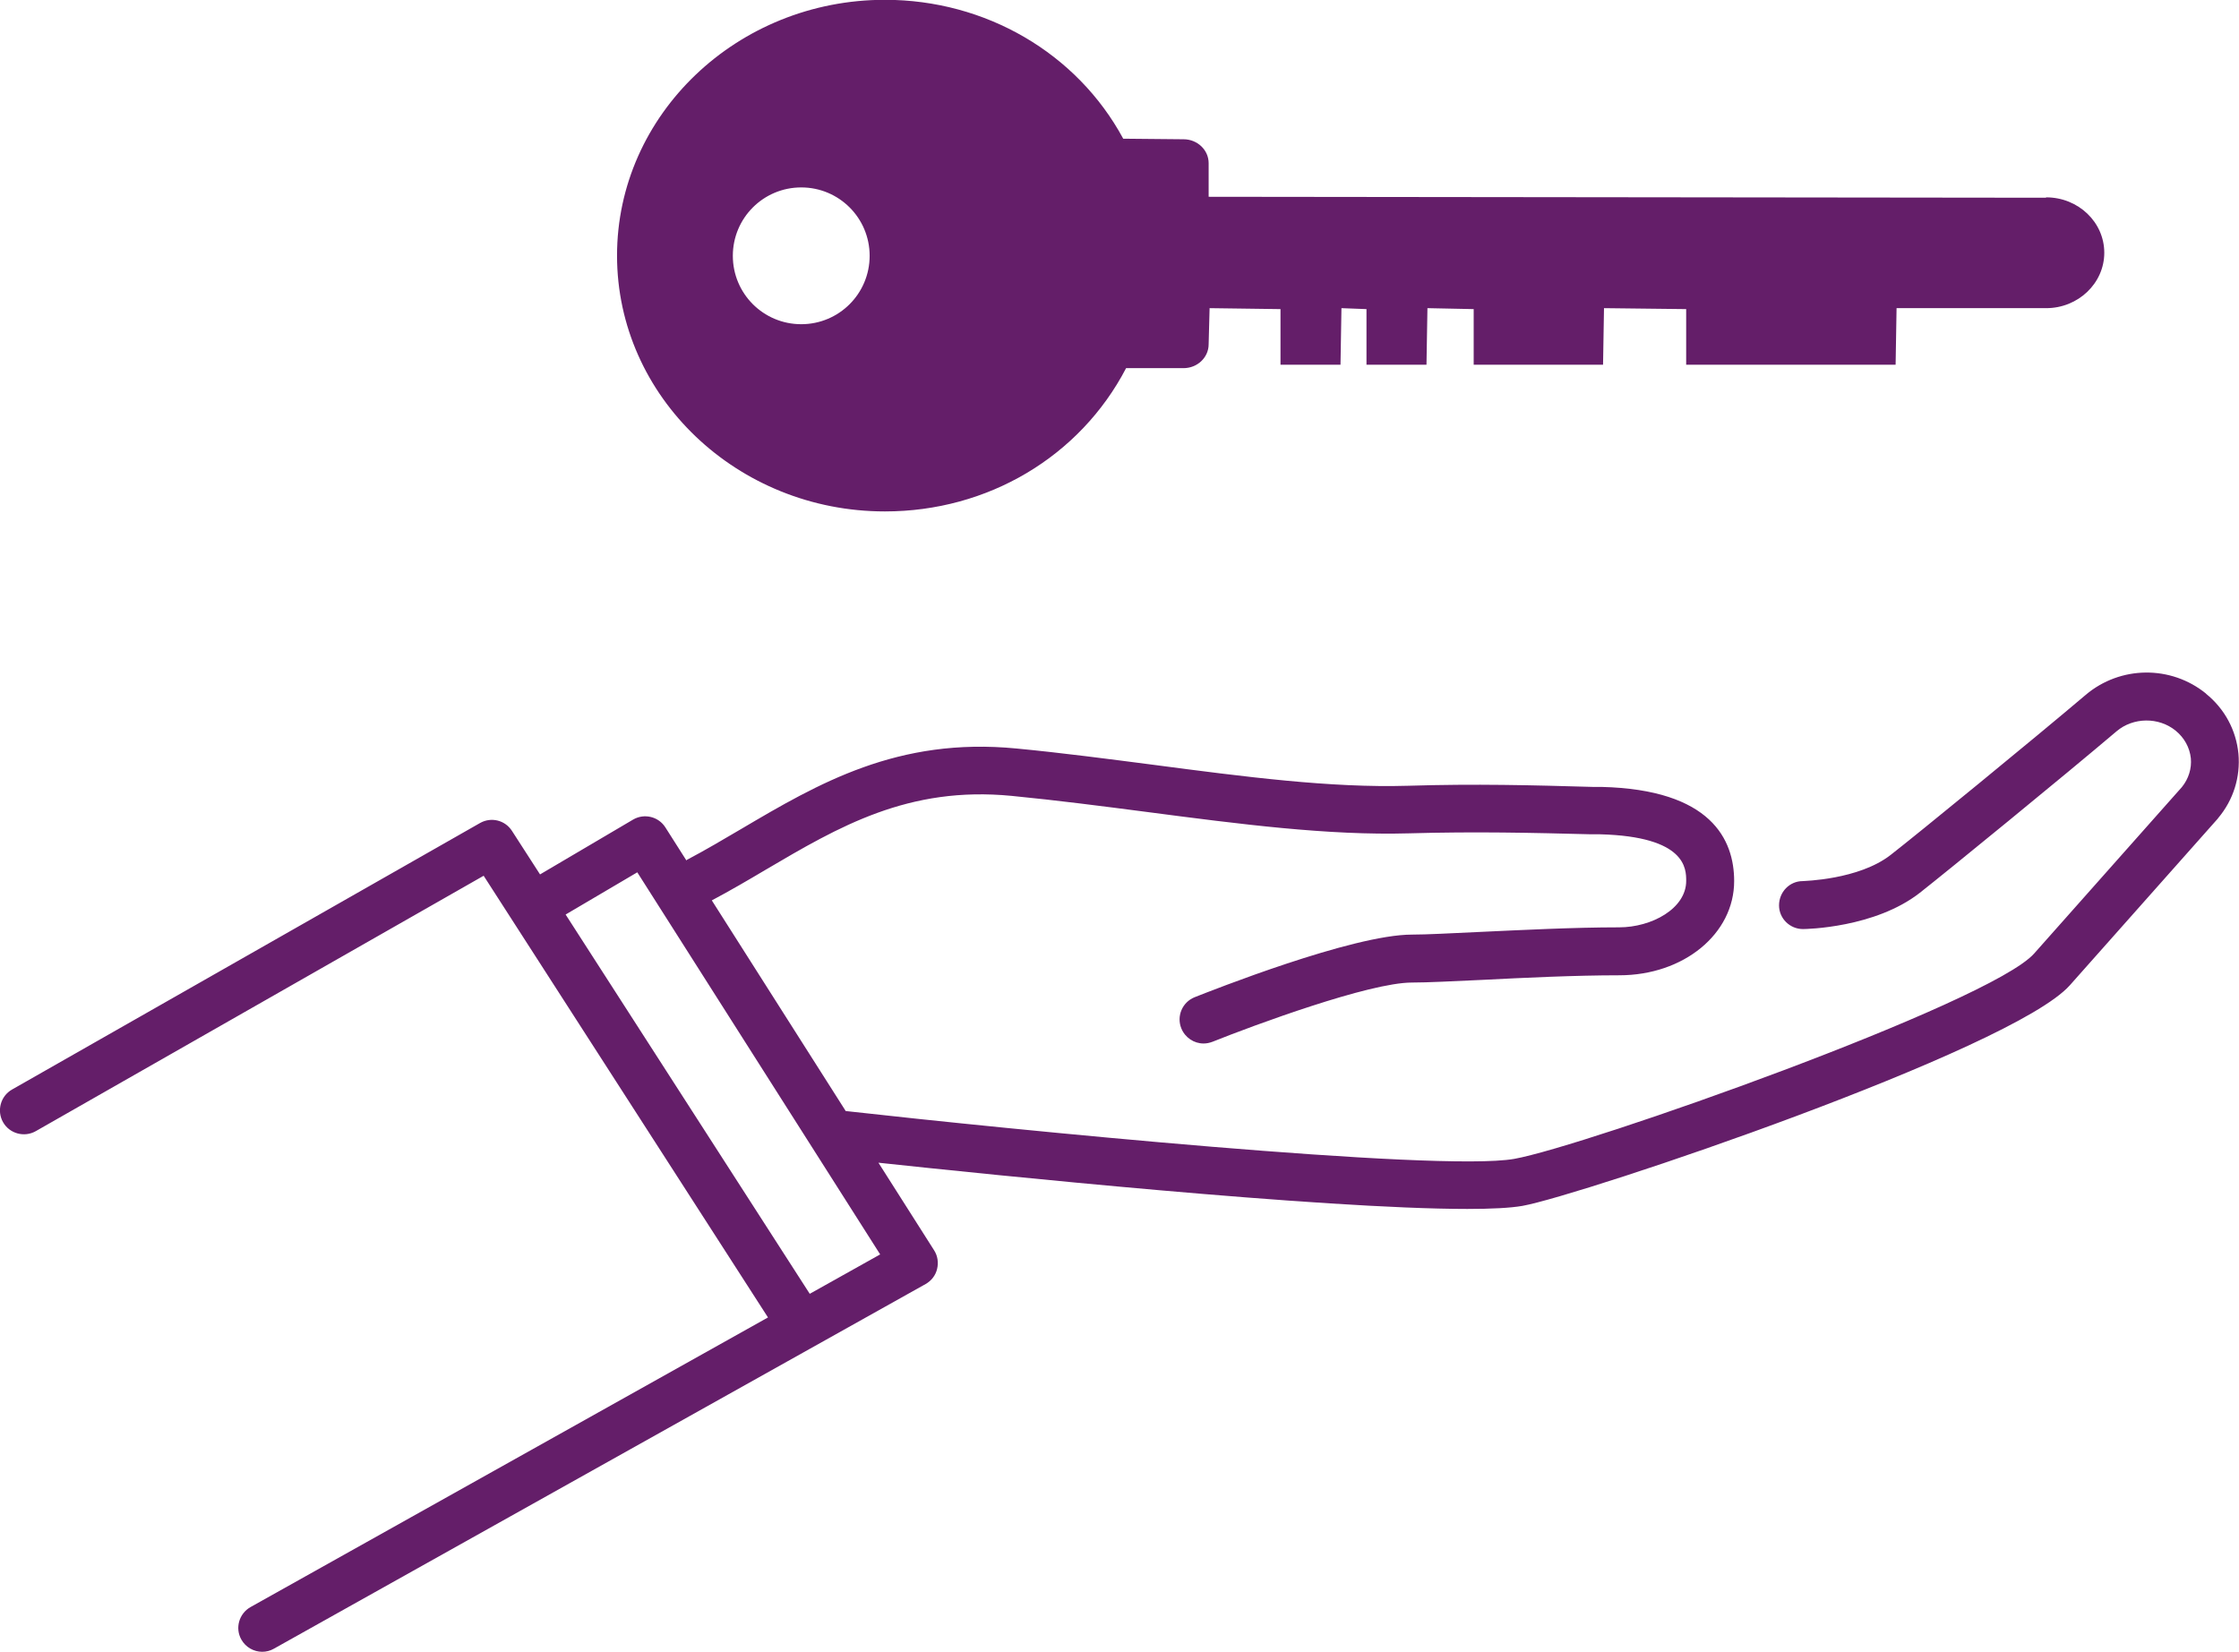
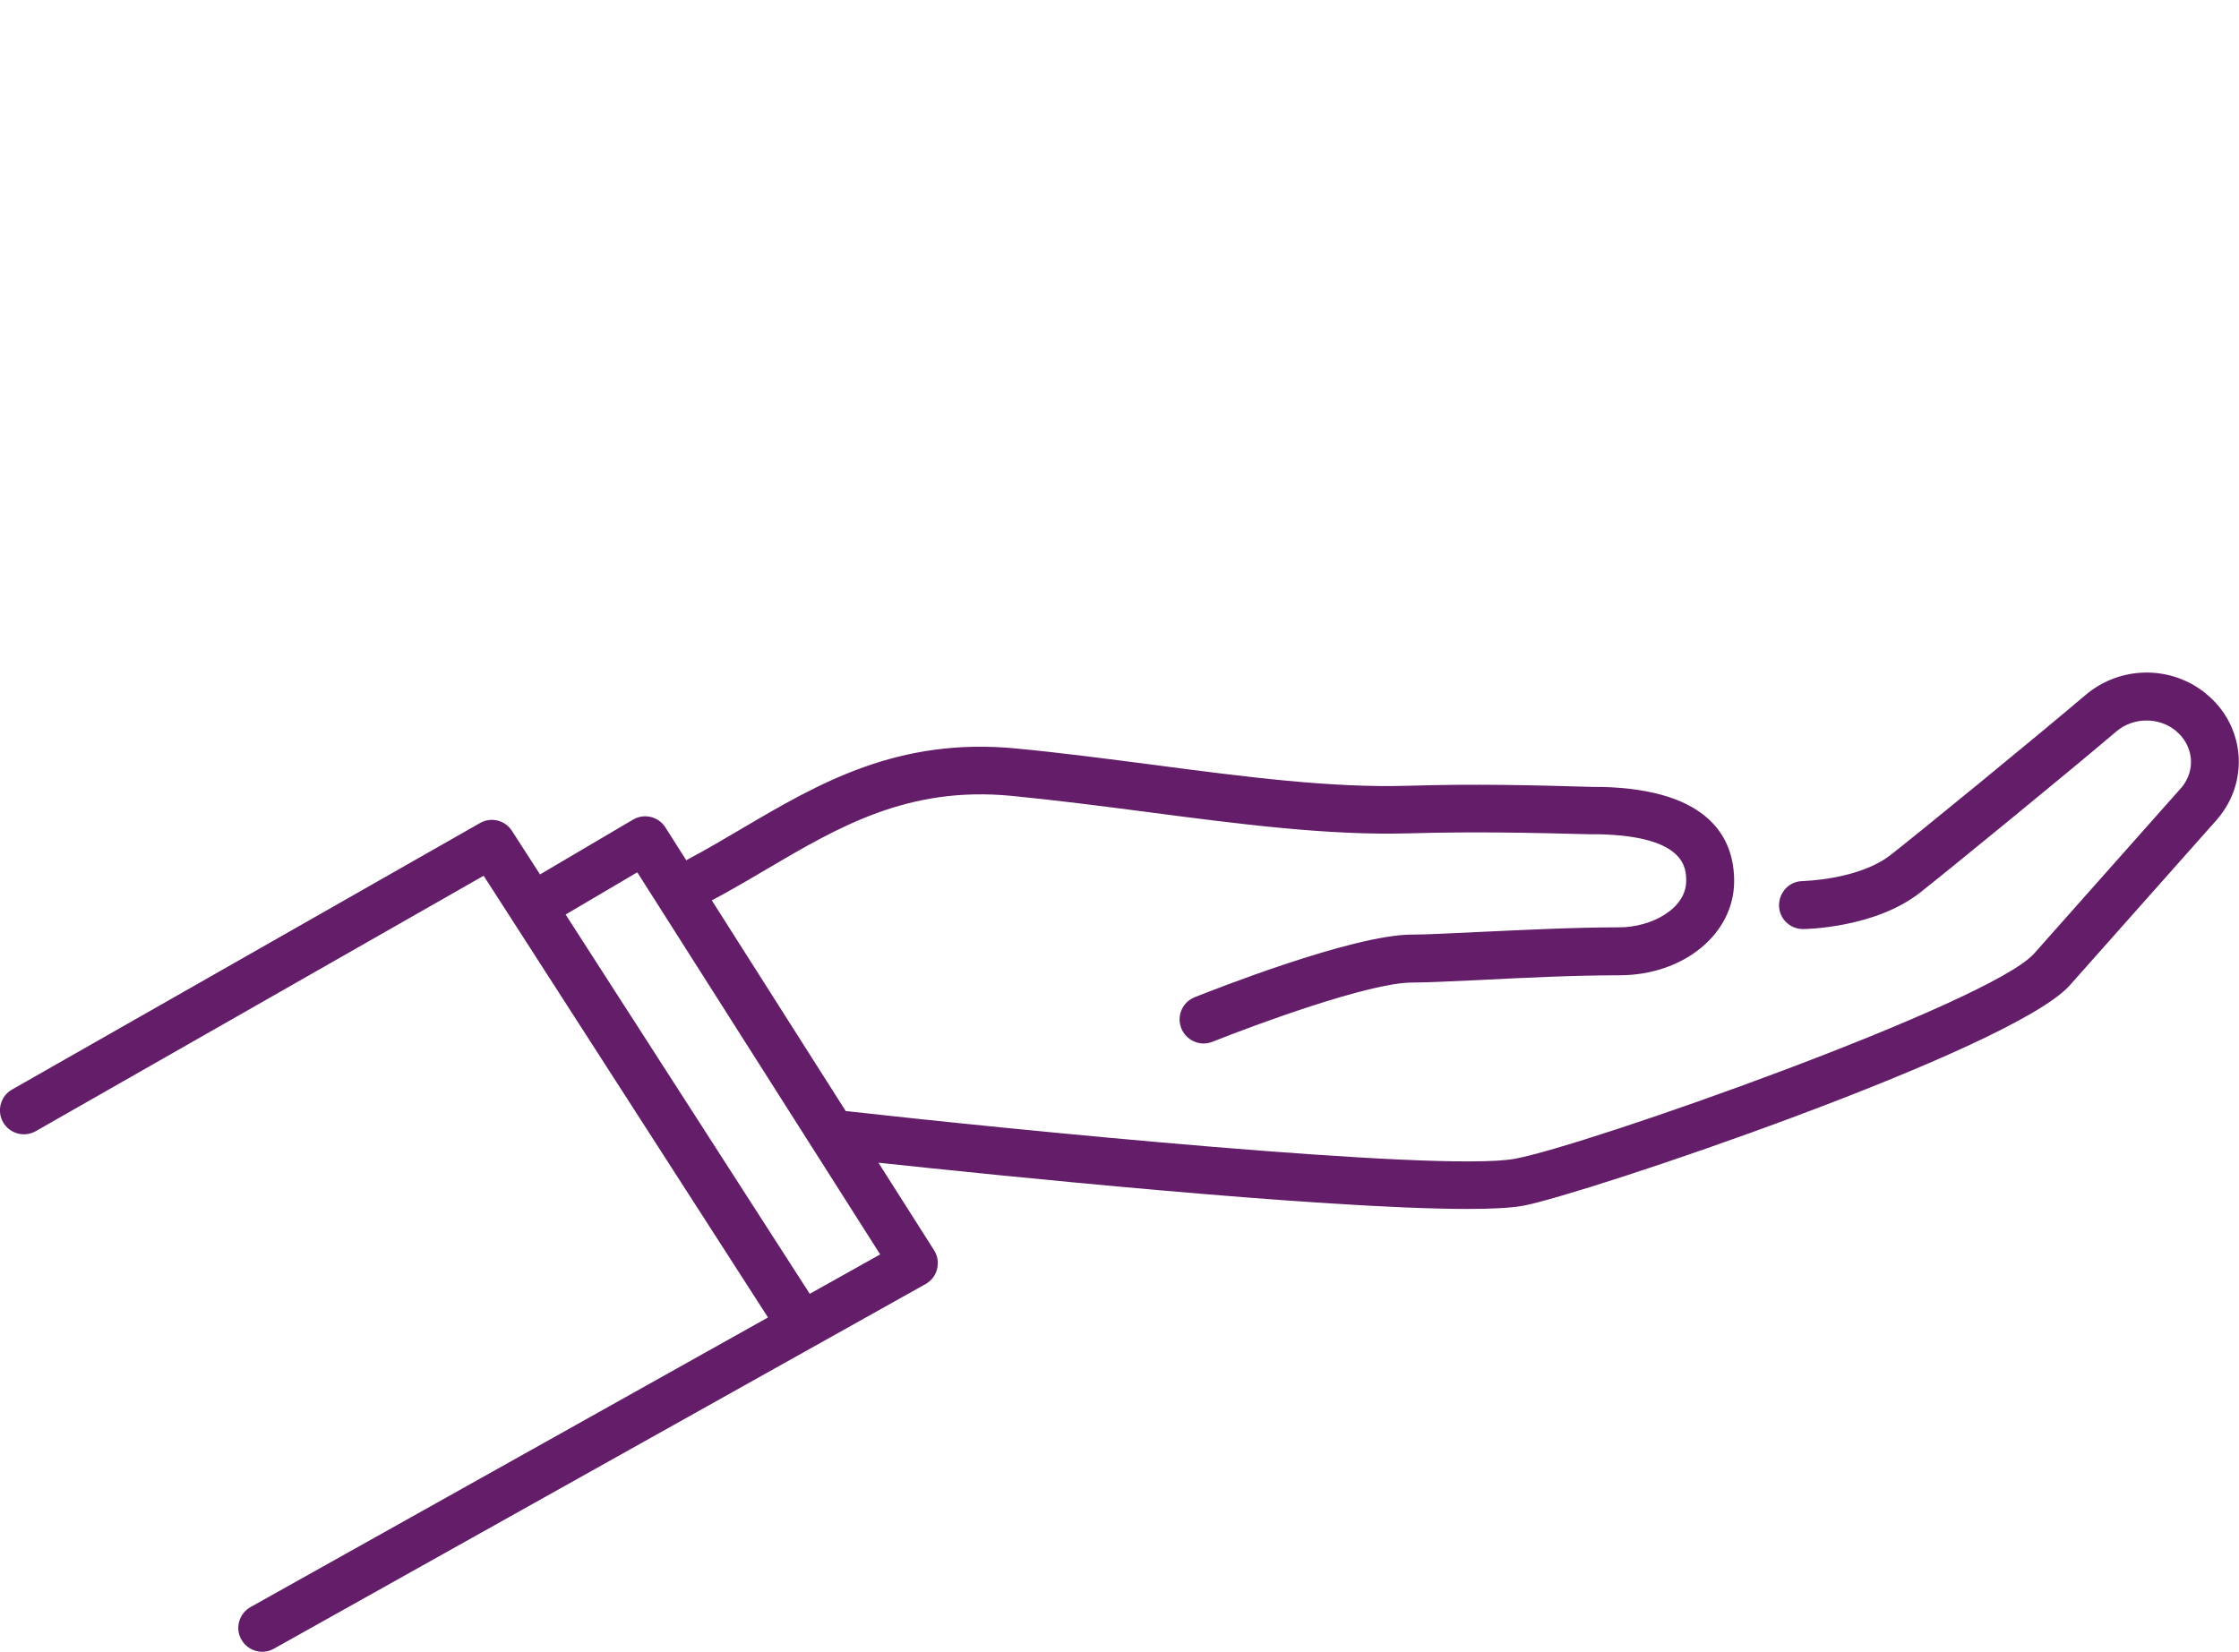
<svg xmlns="http://www.w3.org/2000/svg" version="1.1" id="a" x="0px" y="0px" width="117.17px" height="86.46px" viewBox="0 0 117.17 86.46" style="enable-background:new 0 0 117.17 86.46;" xml:space="preserve">
  <style type="text/css">
	.st0{fill:#641E69;}
</style>
  <path class="st0" d="M115.45,36.31c-1.84-1.5-4.49-1.47-6.3,0.06c-2.7,2.29-8.82,7.3-10.21,8.38c-1.68,1.31-4.57,1.36-4.6,1.37  c-0.69,0-1.24,0.57-1.24,1.27c0,0.69,0.57,1.24,1.25,1.24h0.01c0.15,0,3.76-0.06,6.11-1.9c1.4-1.1,7.57-6.14,10.29-8.45  c0.87-0.74,2.21-0.76,3.1-0.03c0.45,0.37,0.73,0.88,0.79,1.44c0.05,0.54-0.12,1.08-0.47,1.51l-7.73,8.71  c-2.31,2.6-23.55,10.1-27.21,10.75c-3.97,0.7-26.57-1.56-34.94-2.5c-0.01,0-0.02,0-0.04,0l-7.01-11.03c0.96-0.51,1.9-1.06,2.81-1.6  c3.84-2.26,7.47-4.4,12.89-3.87c2.36,0.23,4.75,0.54,7.06,0.84c4.89,0.64,9.5,1.24,13.72,1.12c3.49-0.1,6.44-0.03,9.55,0.05h0.46  c4.5,0.12,4.5,1.81,4.5,2.44c0,1.45-1.81,2.43-3.51,2.43c-2.37,0-5.1,0.14-7.28,0.24c-1.5,0.07-2.8,0.14-3.56,0.14  c-3.12,0-10.54,2.95-11.38,3.28c-0.64,0.26-0.95,0.99-0.69,1.63c0.2,0.49,0.67,0.79,1.16,0.79c0.16,0,0.31-0.03,0.47-0.09  c2.15-0.86,8.2-3.1,10.44-3.1c0.82,0,2.15-0.07,3.69-0.14c2.16-0.11,4.85-0.24,7.16-0.24c3.37,0,6.01-2.17,6.01-4.93  c0-2.17-1.2-4.79-6.94-4.93h-0.45c-3.15-0.09-6.13-0.17-9.69-0.06c-4.02,0.12-8.54-0.47-13.33-1.1c-2.33-0.3-4.74-0.62-7.14-0.85  c-6.23-0.61-10.39,1.84-14.41,4.21c-0.92,0.54-1.88,1.11-2.83,1.61c-0.02,0-0.03,0.03-0.04,0.04l-1.1-1.73  c-0.36-0.57-1.11-0.75-1.69-0.41l-4.87,2.87l-1.47-2.28c-0.36-0.56-1.09-0.74-1.67-0.41L0.63,57.03c-0.6,0.34-0.81,1.11-0.47,1.71  s1.11,0.81,1.71,0.47l23.44-13.37l14.88,23.12L13.11,84.12c-0.6,0.34-0.82,1.1-0.48,1.7c0.23,0.41,0.66,0.64,1.09,0.64  c0.21,0,0.42-0.05,0.61-0.16l34.11-19.09c0.3-0.17,0.52-0.45,0.6-0.79c0.08-0.33,0.03-0.69-0.16-0.98l-2.91-4.58  c5.88,0.63,23.22,2.42,30.82,2.42c1.26,0,2.25-0.05,2.88-0.16c3.04-0.54,25.63-8.15,28.65-11.55l7.74-8.72l0.02-0.03  c0.8-0.95,1.17-2.15,1.06-3.37c-0.12-1.23-0.72-2.35-1.7-3.14L115.45,36.31z M42.38,67.73L29.6,47.87l3.75-2.21l12.71,20l-3.68,2.06  V67.73z" />
-   <path class="st0" d="M107.07,10.35L63.25,10.3V8.54c0-0.69-0.59-1.25-1.31-1.25l-3.16-0.03c-2.42-4.48-7.2-7.27-12.47-7.27  c-7.73,0-14.02,6.01-14.02,13.39s6.29,13.39,14.02,13.39c5.38,0,10.2-2.86,12.62-7.5h3.01c0.72,0,1.31-0.56,1.31-1.25l0.05-1.89  l3.71,0.05v2.91h3.14l0.05-2.96l1.31,0.05v2.91h3.14l0.05-2.96l2.42,0.05v2.91h6.77l0.05-2.96l4.3,0.05v2.91H99.2l0.05-2.96h7.83  c1.67,0,3.04-1.3,3.04-2.9s-1.36-2.9-3.04-2.9L107.07,10.35z M41.93,16.97c-1.98,0-3.58-1.6-3.58-3.58s1.6-3.58,3.58-3.58  s3.58,1.6,3.58,3.58S43.91,16.97,41.93,16.97z" />
</svg>